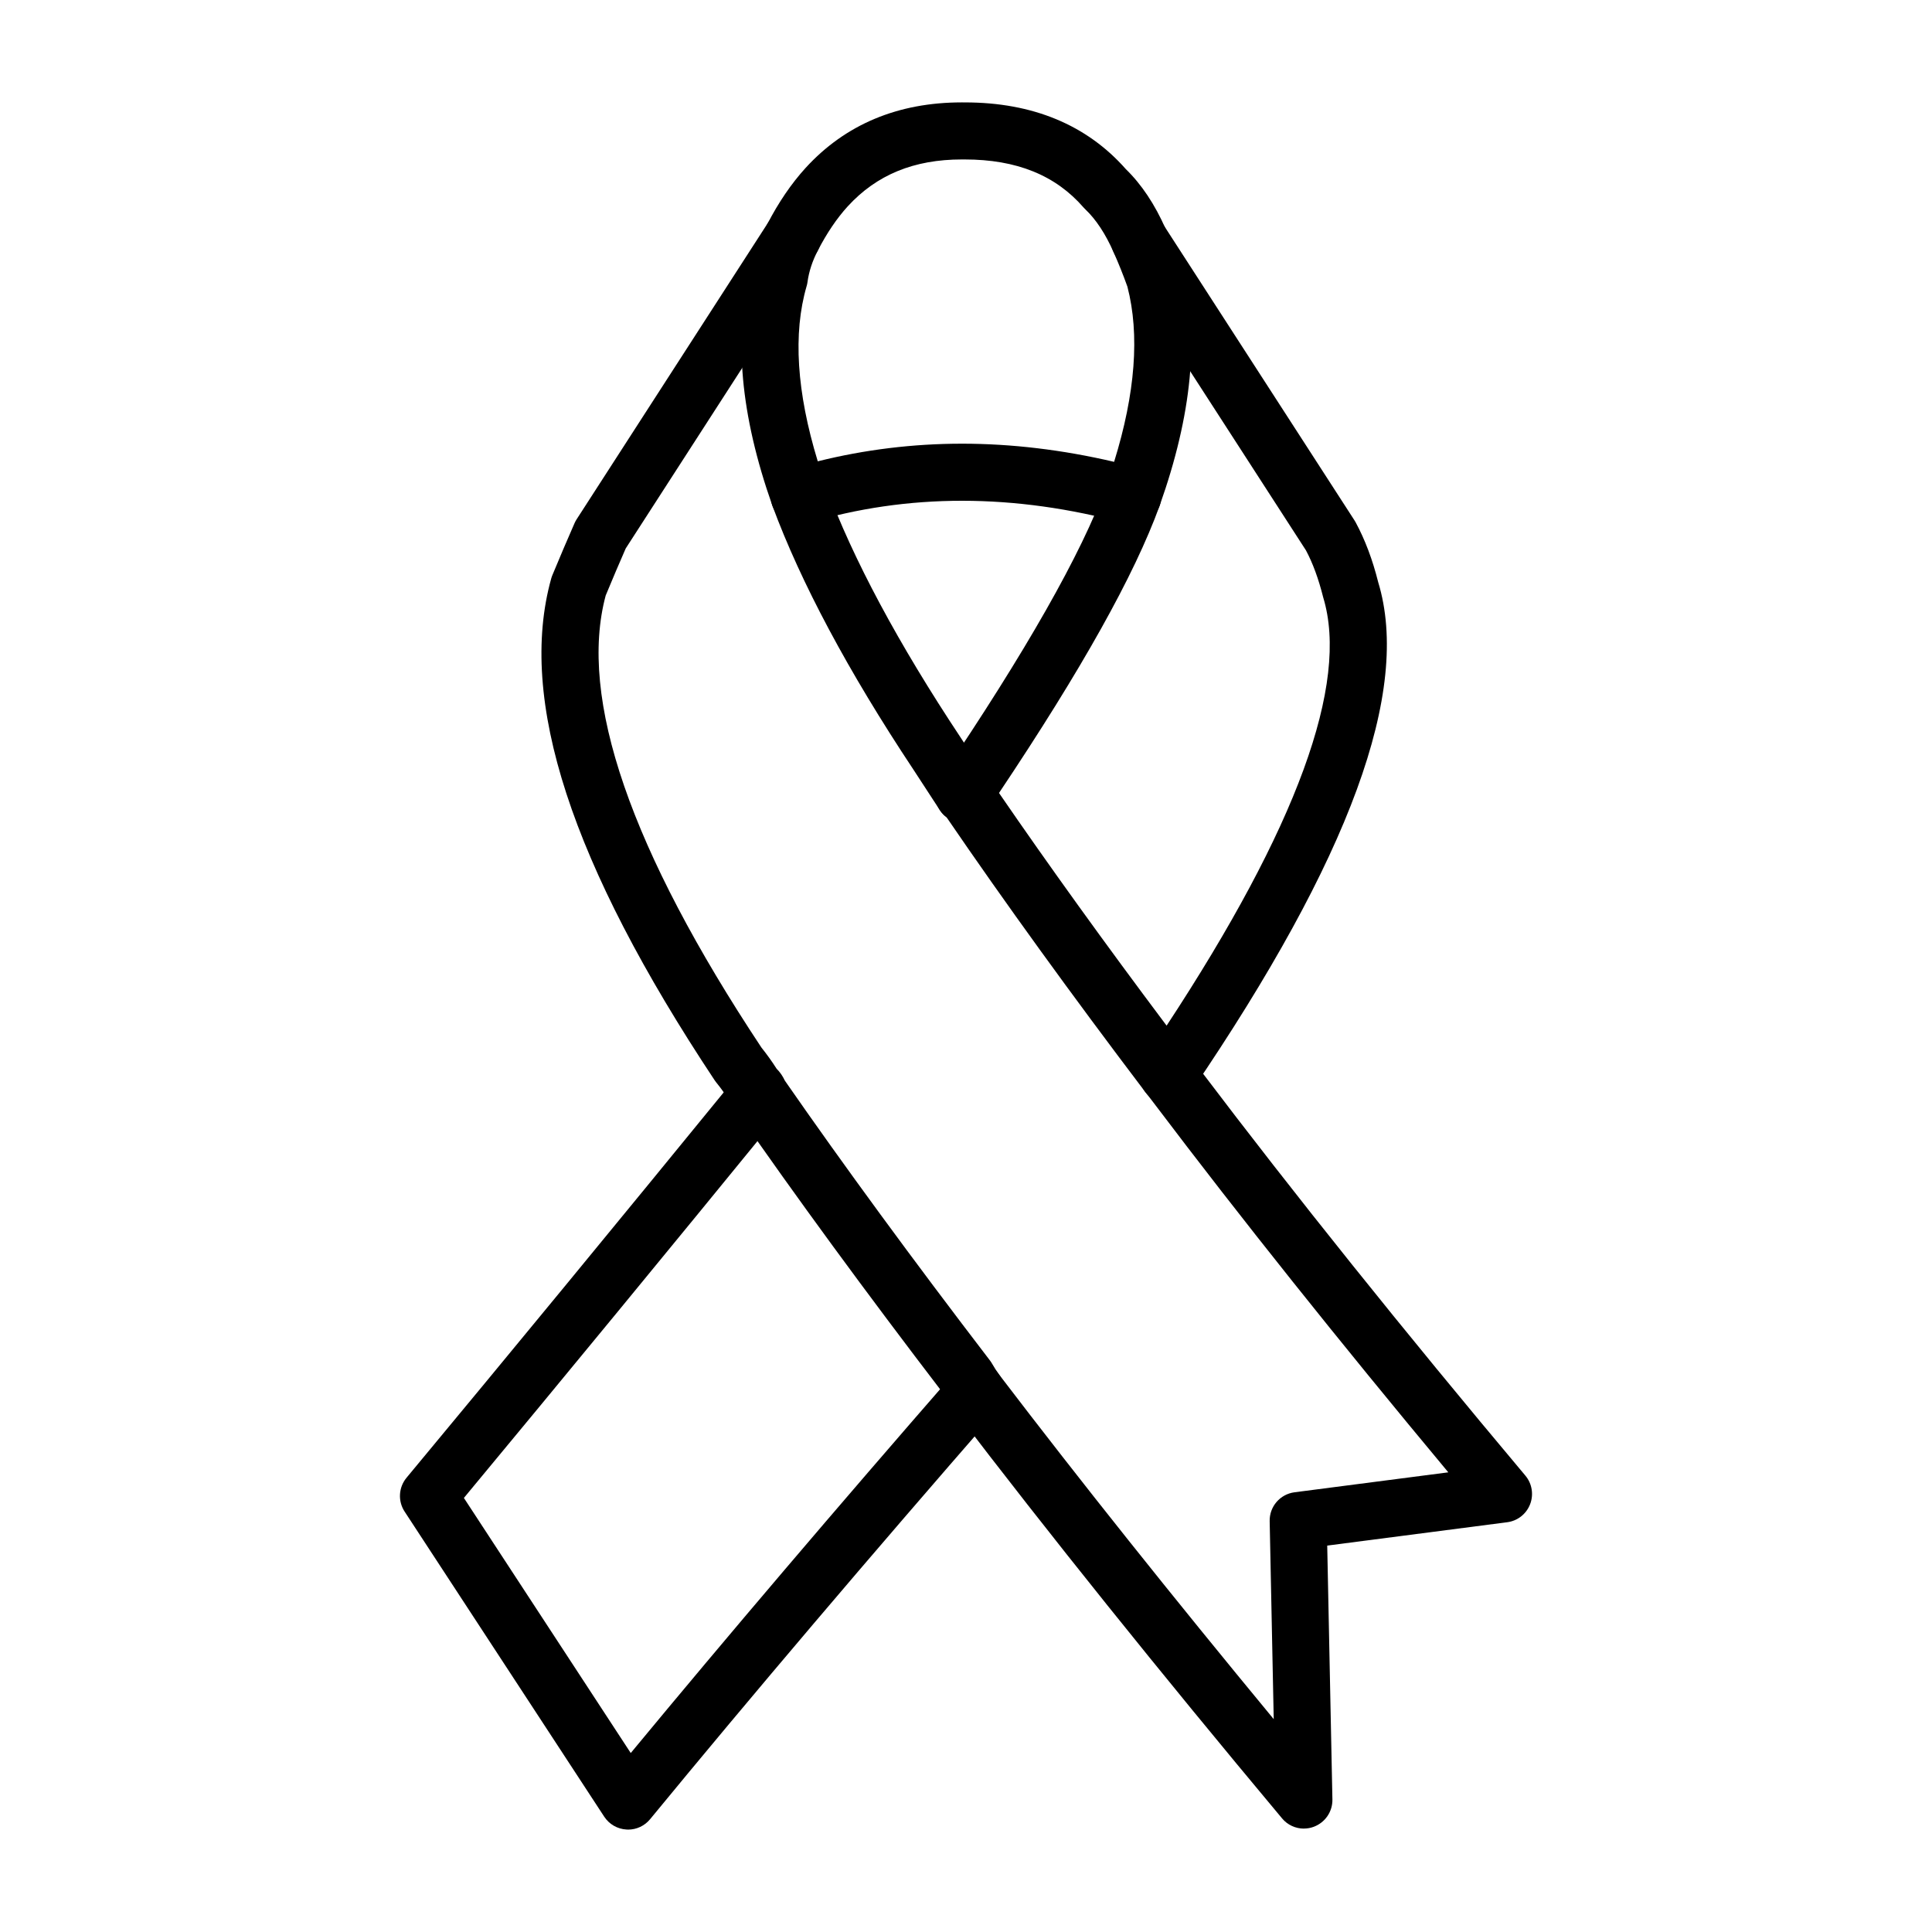
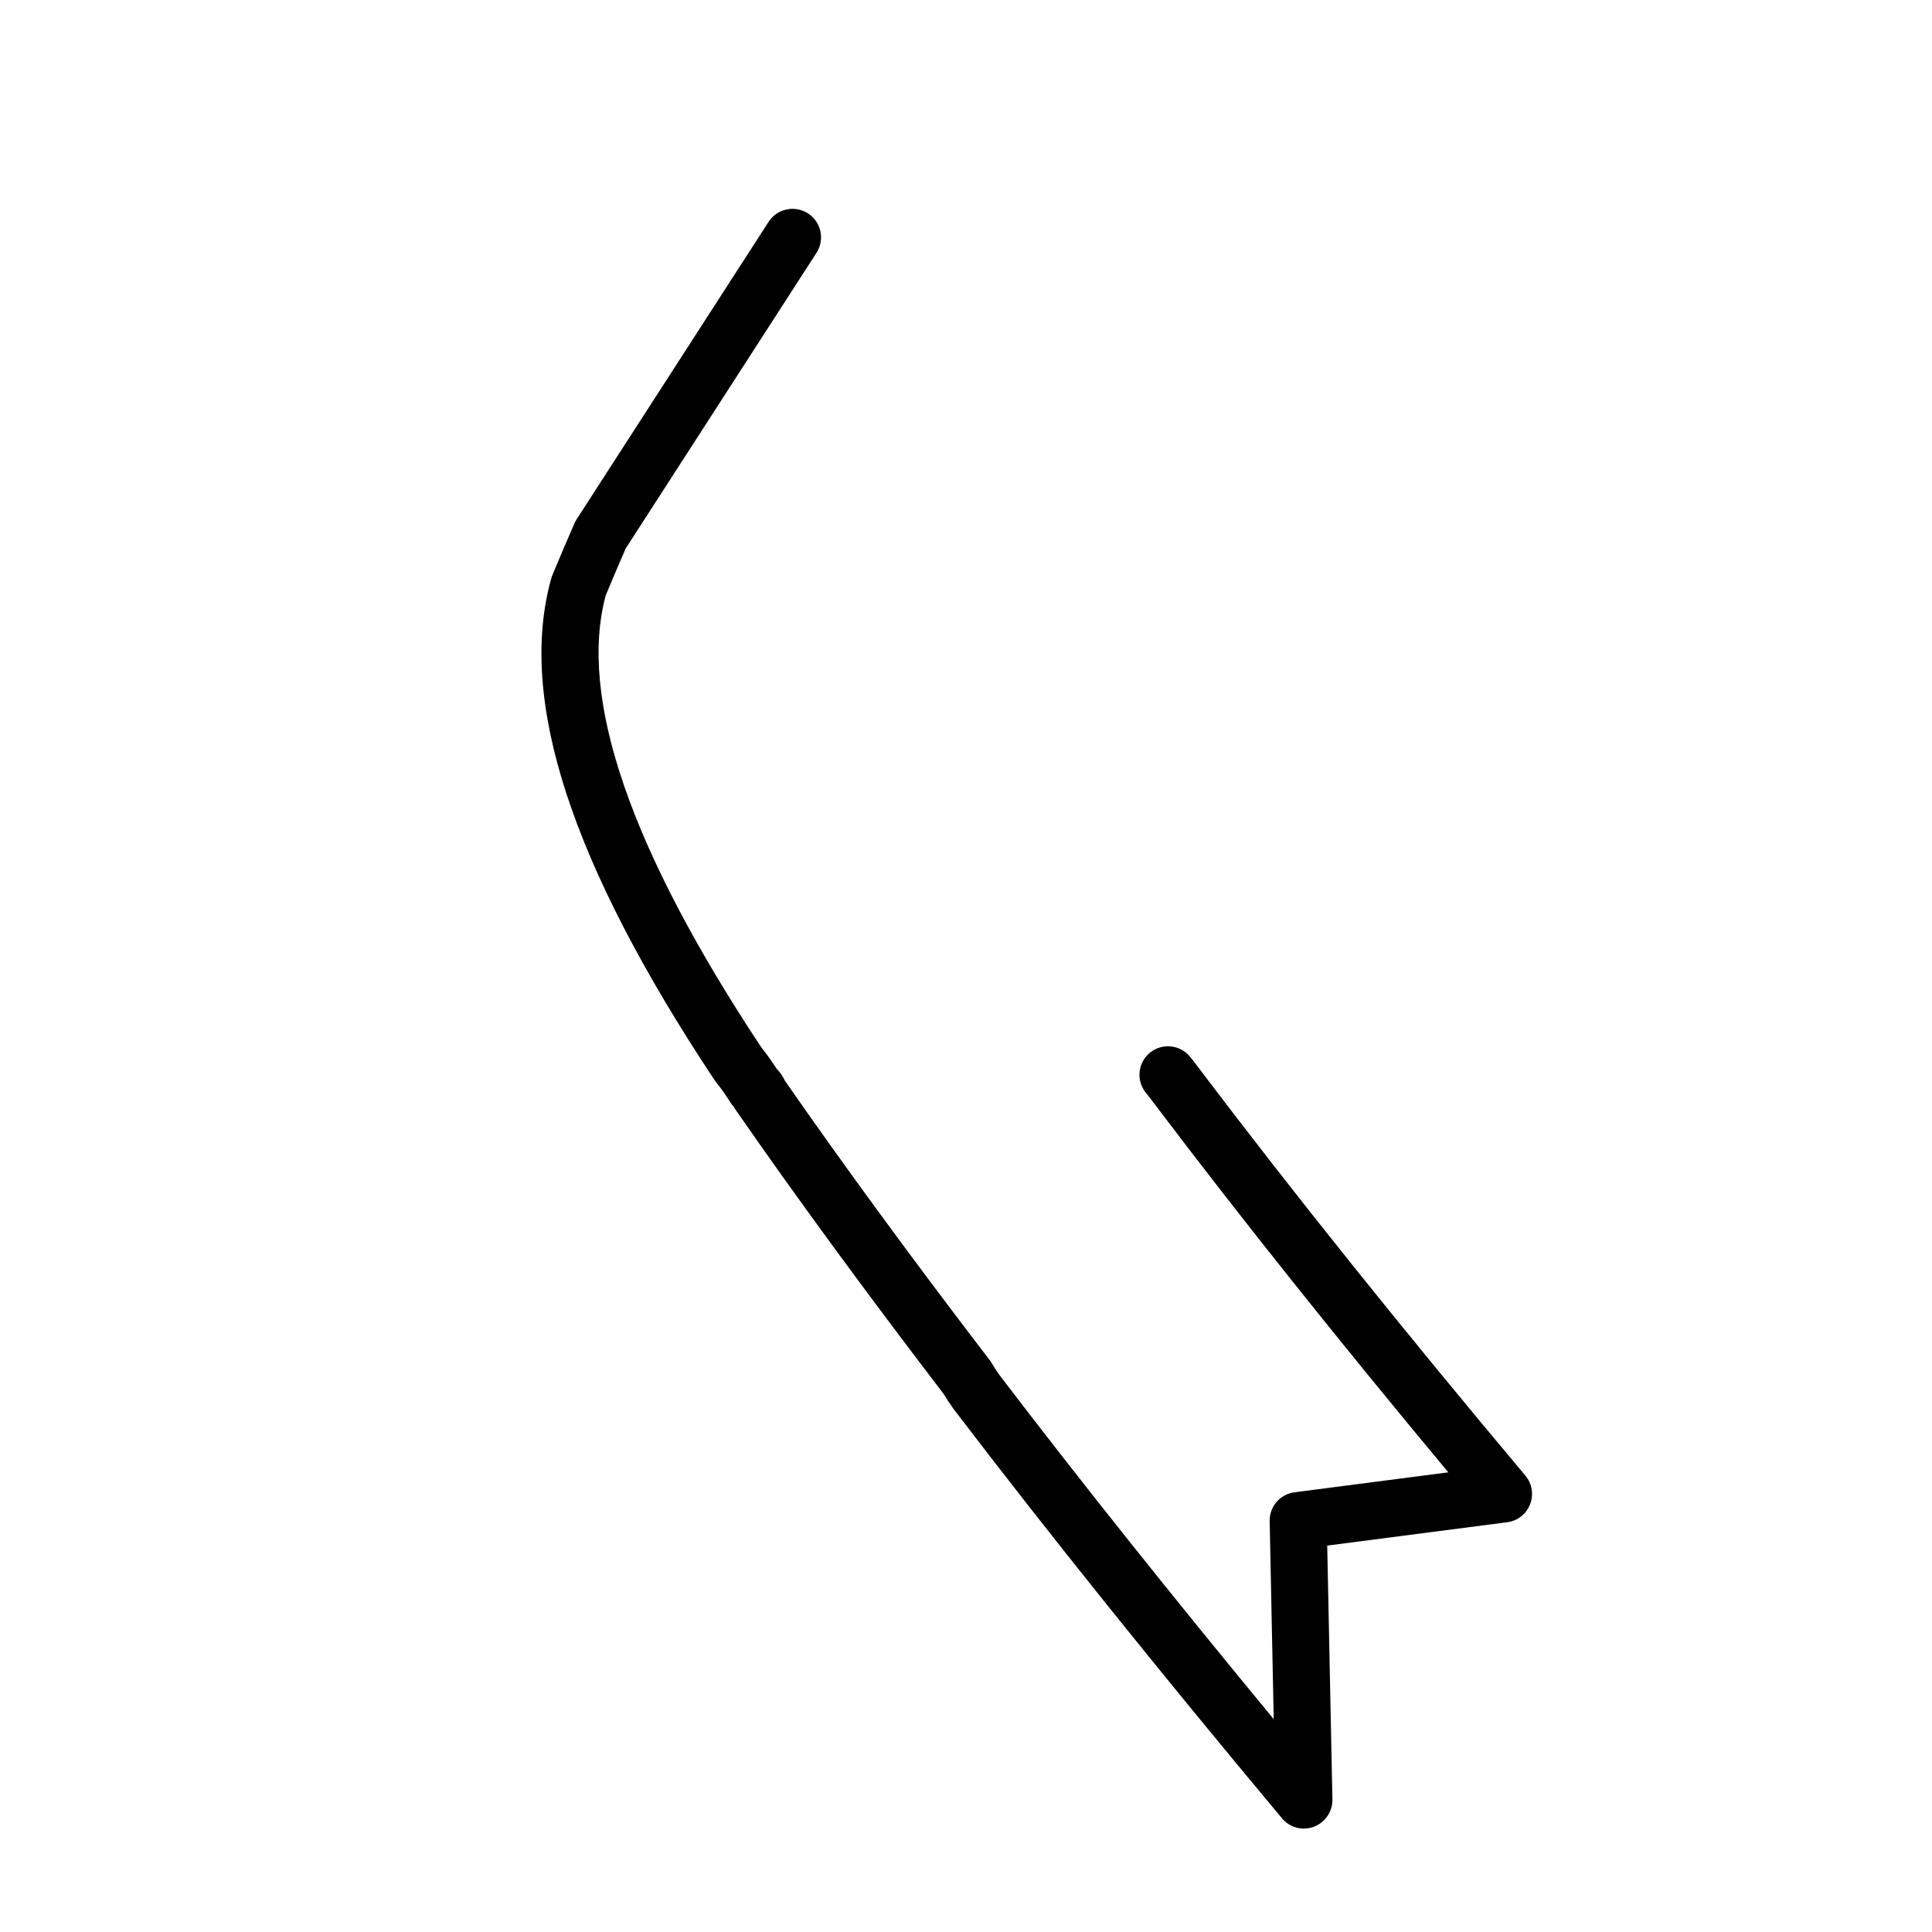
<svg xmlns="http://www.w3.org/2000/svg" fill="#000000" width="800px" height="800px" version="1.1" viewBox="144 144 512 512">
  <g>
-     <path d="m355.79 282.99c-3.129 0-6.039-1.949-7.125-5.043-8.473-24.008-10.344-44.789-5.566-61.789 0.66-4.363 2.086-8.656 4.242-12.758 2.953-5.734 6.387-10.77 10.176-14.93 10.539-11.512 24.453-17.336 41.379-17.336l0.816 0.004c17.949 0 32.324 5.961 42.668 17.703 4.117 4 7.664 9.305 10.508 15.773 1.551 3.422 2.984 7.012 4.254 10.621 0.074 0.188 0.125 0.371 0.176 0.562 4.574 17.219 2.562 38.133-5.984 62.156-1.32 3.727-5.297 5.801-9.105 4.762-29.391-7.992-57.711-8.004-84.273-0.051-0.719 0.23-1.449 0.324-2.164 0.324zm43.137-21.41c13.121 0 26.656 1.613 40.324 4.812 5.629-18.156 6.816-33.738 3.523-46.426-1.109-3.102-2.348-6.191-3.688-9.191-2.137-4.82-4.613-8.578-7.391-11.23-0.176-0.168-0.336-0.344-0.508-0.523-7.453-8.59-17.785-12.766-31.57-12.766h-0.73c-12.688 0-22.566 4.066-30.219 12.418-2.883 3.16-5.551 7.106-7.93 11.707-1.445 2.766-2.363 5.566-2.746 8.383-0.051 0.367-0.125 0.734-0.238 1.094-3.633 12.5-2.637 28.082 2.961 46.395 12.461-3.102 25.285-4.672 38.211-4.672z" />
-     <path d="m453.54 436.41c-2.363 0-4.594-1.113-6.016-2.996-19.609-25.867-37.32-50.355-52.68-72.832-0.875-0.66-1.613-1.508-2.144-2.504-1.309-2.465-1.152-5.461 0.422-7.777 22.715-33.582 37.52-59.641 43.992-77.445 1.422-3.918 5.773-5.949 9.684-4.519 3.918 1.426 5.945 5.769 4.516 9.688-6.68 18.379-20.625 43.316-42.566 76.121 13.184 19.211 28.094 39.91 44.414 61.66 34.492-52.477 48.453-90.625 41.504-113.48-1.25-4.977-2.754-9.055-4.566-12.461l-50.465-78.086c-2.262-3.508-1.258-8.184 2.238-10.449 3.5-2.258 8.176-1.266 10.449 2.242l50.637 78.344c0.105 0.168 0.207 0.332 0.301 0.504 2.473 4.57 4.492 9.914 5.981 15.879 8.73 28.742-7.406 72.953-49.445 134.79-1.367 2.016-3.621 3.254-6.051 3.305-0.086 0.02-0.141 0.02-0.203 0.02z" />
    <path d="m489.55 628.6c-2.195 0-4.332-0.953-5.789-2.707-32.512-38.879-61.824-75.41-87.125-108.59-1.004-1.406-1.82-2.656-2.551-3.883-20.711-27.07-39.242-52.375-55.086-75.238-0.188-0.266-0.363-0.551-0.516-0.84-0.371-0.387-0.699-0.816-0.984-1.281-1.125-1.832-2.371-3.598-3.699-5.219-0.145-0.191-0.297-0.395-0.434-0.594-38.059-57.359-52.223-100.84-43.293-132.92 0.082-0.297 0.176-0.578 0.297-0.867 2.047-4.926 3.996-9.512 5.863-13.754 0.156-0.363 0.344-0.719 0.559-1.055l50.883-78.848c2.262-3.508 6.949-4.516 10.449-2.246 3.512 2.262 4.516 6.941 2.254 10.445l-50.559 78.344c-1.703 3.875-3.465 8.027-5.305 12.465-7.301 27.172 6.586 67.465 41.258 119.78 1.426 1.785 2.785 3.668 4.027 5.621 0.918 0.926 1.641 1.977 2.156 3.117 15.664 22.566 33.969 47.551 54.43 74.262 0.195 0.258 0.367 0.527 0.535 0.816 0.555 0.973 1.184 1.949 1.891 2.922 21.402 28.066 45.863 58.746 72.738 91.266l-1.074-52.473c-0.082-3.863 2.754-7.152 6.59-7.652l40.75-5.285c-28.969-34.762-55.102-67.52-77.789-97.531-0.973-1.301-1.777-2.324-2.41-3.113-2.606-3.258-2.066-8.027 1.195-10.621 3.266-2.594 8.012-2.055 10.617 1.195 0.711 0.891 1.602 2.039 2.664 3.465 24.809 32.789 53.797 68.961 86.141 107.47 1.773 2.117 2.254 5.027 1.25 7.609-1.004 2.578-3.324 4.398-6.07 4.75l-47.688 6.188 1.375 67.277c0.059 3.211-1.91 6.102-4.918 7.234-0.844 0.324-1.742 0.48-2.633 0.48z" />
-     <path d="m399.38 362.09c-2.469 0-4.891-1.211-6.34-3.441l-7.055-10.82c-17.168-25.859-29.727-49.359-37.281-69.777-1.445-3.91 0.559-8.258 4.469-9.703 3.914-1.445 8.266 0.551 9.715 4.469 7.144 19.316 19.172 41.762 35.73 66.699l7.106 10.898c2.273 3.496 1.281 8.176-2.223 10.453-1.281 0.824-2.707 1.223-4.121 1.223z" />
-     <path d="m310.45 628.86c-0.137 0-0.277-0.012-0.414-0.016-2.402-0.133-4.594-1.391-5.914-3.41l-52.898-80.855c-1.82-2.785-1.602-6.414 0.516-8.969 27.172-32.703 56.648-68.539 87.629-106.5 2.625-3.231 7.402-3.723 10.625-1.082 3.238 2.637 3.719 7.402 1.082 10.629-29.648 36.344-57.938 70.738-84.141 102.31l44.219 67.602c25.613-30.965 54.438-64.824 85.805-100.81 2.746-3.141 7.523-3.465 10.66-0.73 3.148 2.742 3.465 7.508 0.734 10.656-33.977 38.965-64.957 75.441-92.062 108.41-1.441 1.766-3.59 2.769-5.84 2.769z" />
  </g>
</svg>